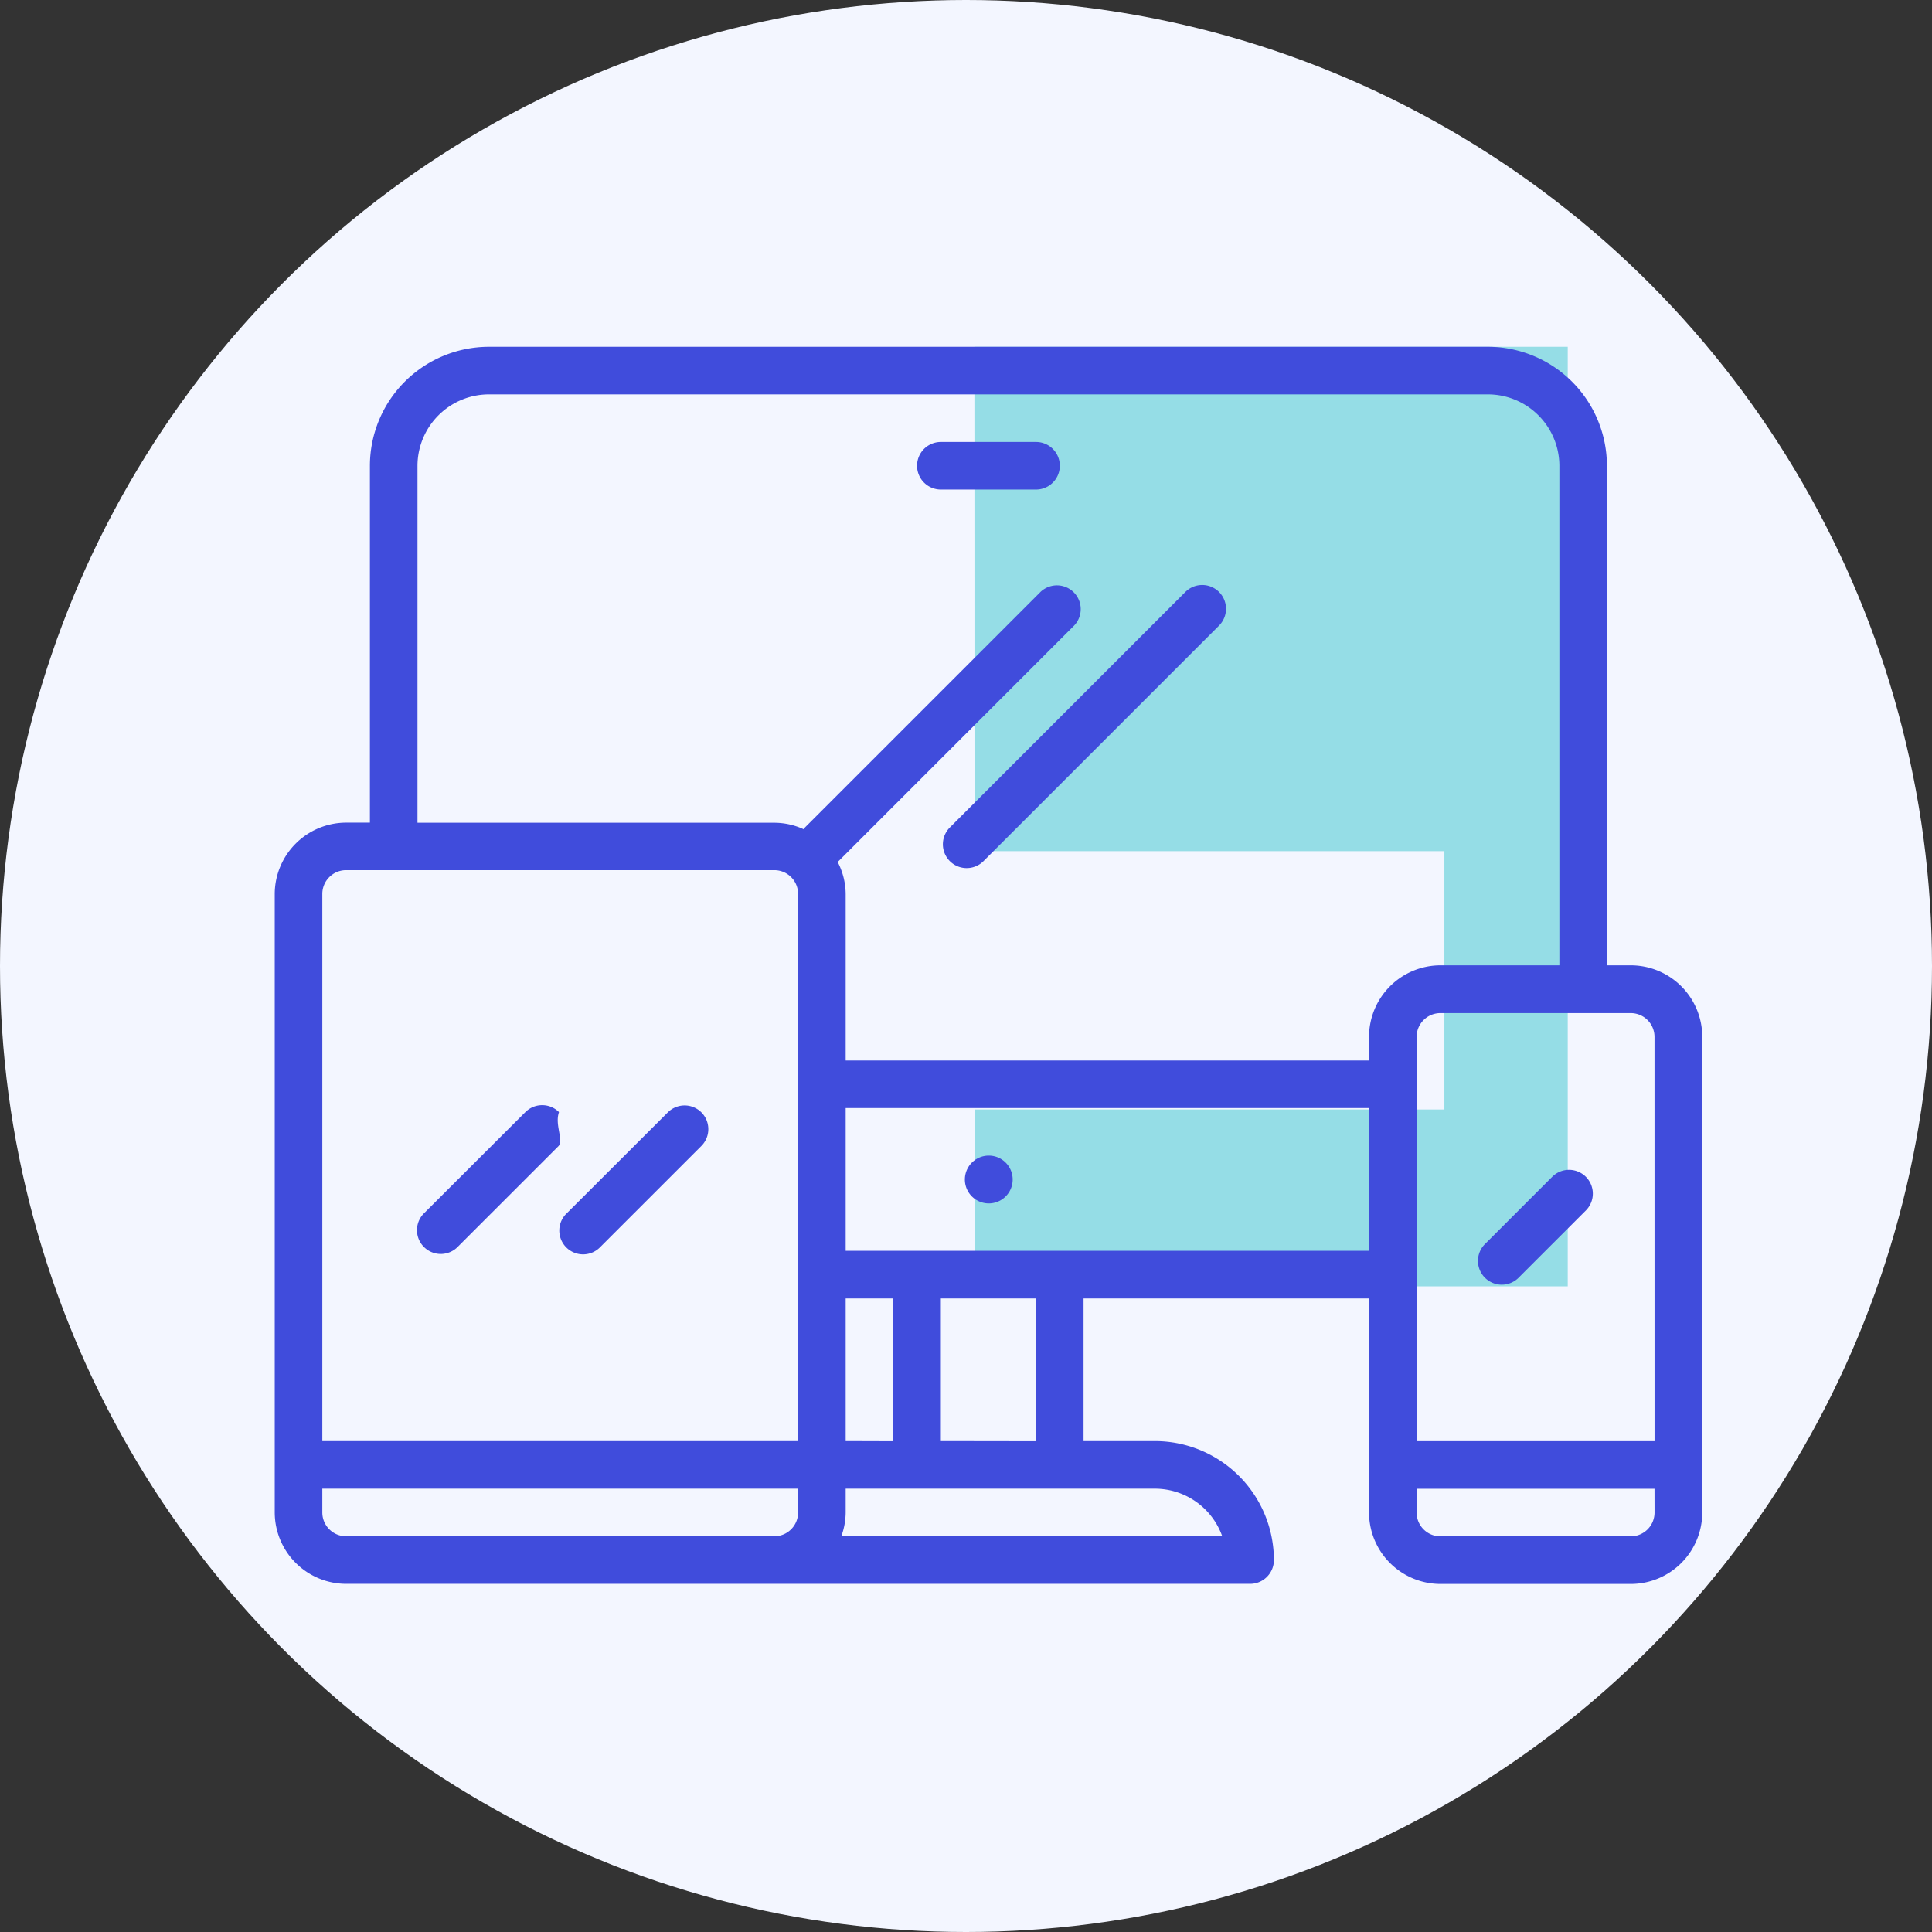
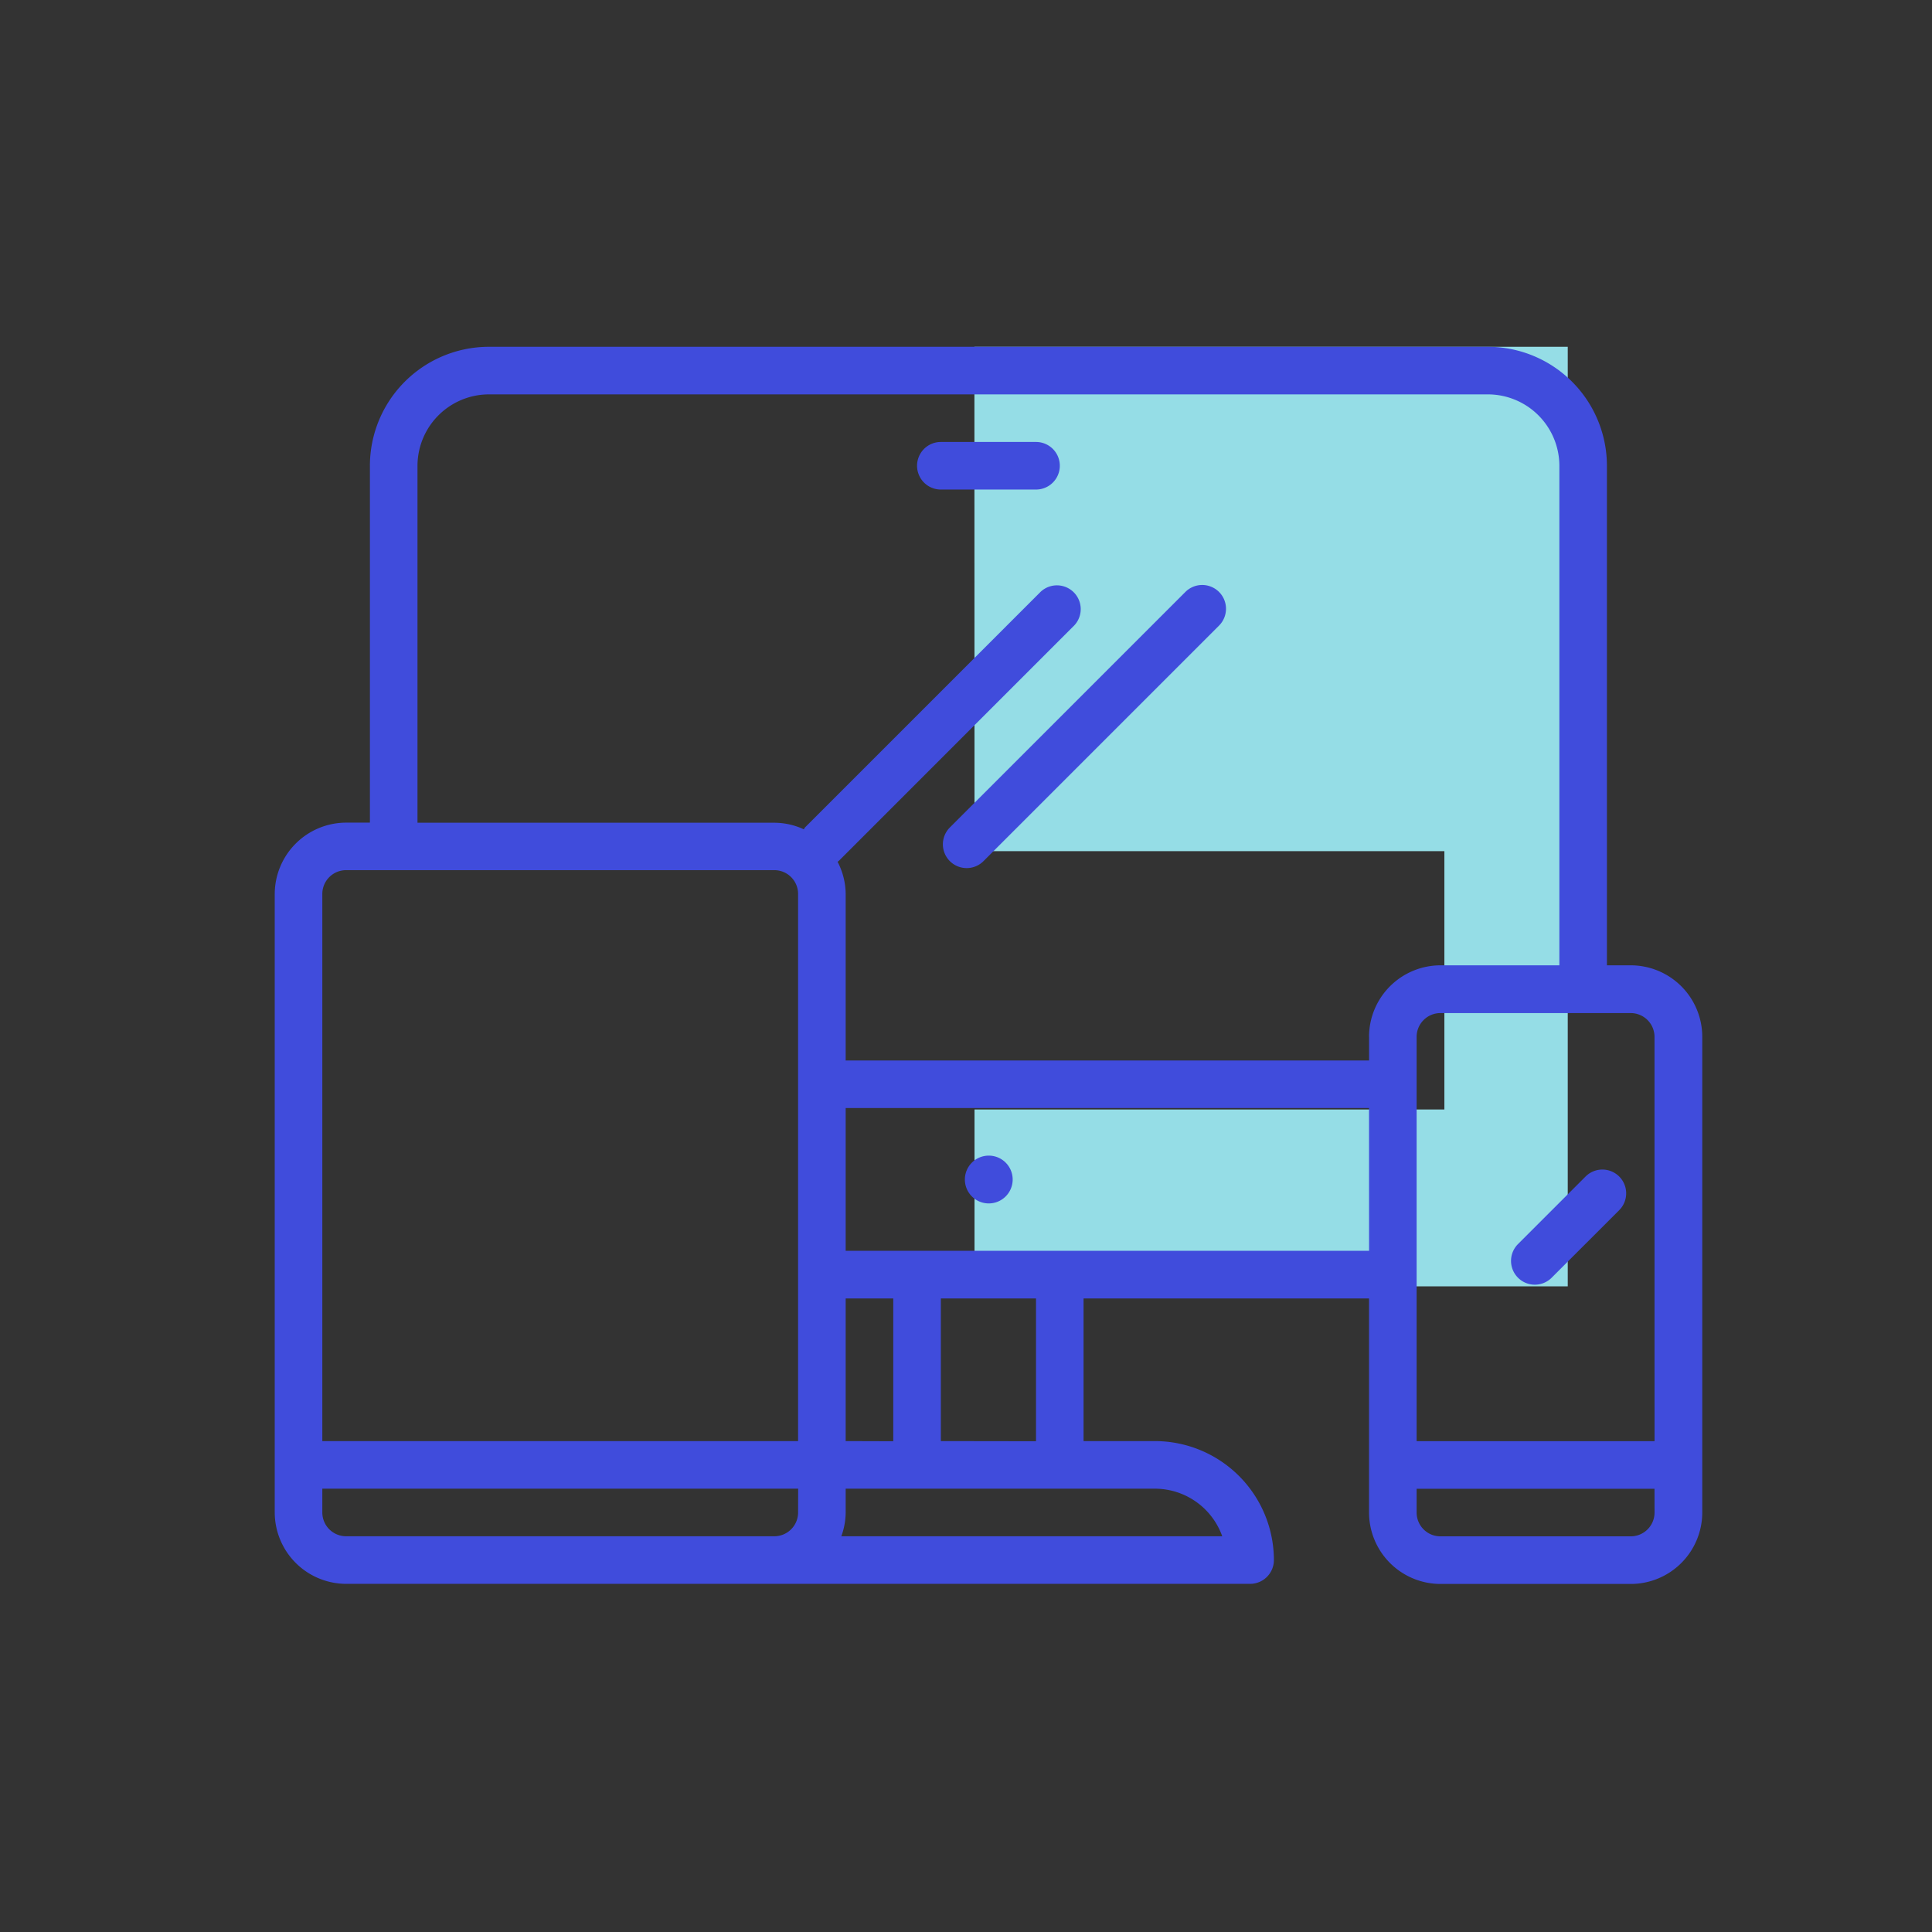
<svg xmlns="http://www.w3.org/2000/svg" width="54" height="54" viewBox="0 0 54 54">
  <rect x="0" y="0" width="54" height="54" fill="#333333" stroke="none" />
  <g id="Group_12408" data-name="Group 12408" transform="translate(-7052 -3190)">
-     <circle id="Ellipse_490" data-name="Ellipse 490" cx="27" cy="27" r="27" transform="translate(7052 3190)" fill="#f3f6ff" />
    <path id="Path_50814" data-name="Path 50814" d="M2522.316-6951H2538.9v26.261h-16.581v-4.943h13.133v-7.221h-13.133Z" transform="translate(4556.919 10150.693)" fill="#95dde6" />
    <g id="responsive" transform="translate(7059.679 3199.693)">
      <g id="Group_6807" data-name="Group 6807" transform="translate(0 0)">
        <g id="Group_6806" data-name="Group 6806" transform="translate(0 0)">
          <path id="Path_2572" data-name="Path 2572" d="M37.9,49.288h-.665V35.325A3.329,3.329,0,0,0,33.911,32H5.984A3.329,3.329,0,0,0,2.66,35.325V45.3H1.995A2,2,0,0,0,0,47.293V64.581a2,2,0,0,0,1.995,1.995H27.262a.665.665,0,0,0,.665-.665A3.329,3.329,0,0,0,24.6,62.586H22.607V58.6h7.979v5.984a2,2,0,0,0,1.995,1.995H37.9A2,2,0,0,0,39.9,64.581v-13.3A2,2,0,0,0,37.9,49.288ZM14.628,64.581a.665.665,0,0,1-.665.665H1.995a.665.665,0,0,1-.665-.665v-.665h13.3Zm0-1.995H1.33V47.293a.665.665,0,0,1,.665-.665H13.963a.665.665,0,0,1,.665.665Zm9.974,1.33a2,2,0,0,1,1.881,1.33H15.836a1.972,1.972,0,0,0,.122-.665v-.665Zm-8.644-1.33V58.6h1.33v3.99Zm2.66,0V58.6h2.66v3.99Zm11.969-5.319H15.958v-3.99H30.586Zm0-5.984v.665H15.958V47.293a1.971,1.971,0,0,0-.227-.9c.01-.009.023-.012.033-.022l6.583-6.583a.665.665,0,0,0-.94-.94l-6.583,6.583c-.016.017-.023.038-.037.055a1.97,1.97,0,0,0-.823-.183H3.99V35.325A2,2,0,0,1,5.984,33.33H33.911a2,2,0,0,1,1.995,1.995V49.288H32.581A2,2,0,0,0,30.586,51.283Zm7.979,13.3a.665.665,0,0,1-.665.665H32.581a.665.665,0,0,1-.665-.665v-.665h6.649Zm0-1.995H31.916v-11.3a.665.665,0,0,1,.665-.665H37.9a.665.665,0,0,1,.665.665Z" transform="translate(0 -32)" fill="#404cdc" />
        </g>
      </g>
      <g id="Group_6809" data-name="Group 6809" transform="translate(3.981 21.197)">
        <g id="Group_6808" data-name="Group 6808" transform="translate(0 0)">
-           <path id="Path_2573" data-name="Path 2573" d="M51.866,287.228a.665.665,0,0,0-.94,0L48.1,290.049a.665.665,0,0,0,.924.957l.016-.016,2.821-2.821C51.984,287.963,51.746,287.572,51.866,287.228Z" transform="translate(-47.902 -287.034)" fill="#404cdc" />
-         </g>
+           </g>
      </g>
      <g id="Group_6811" data-name="Group 6811" transform="translate(7.971 21.205)">
        <g id="Group_6810" data-name="Group 6810" transform="translate(0 0)">
-           <path id="Path_2574" data-name="Path 2574" d="M99.849,287.317a.665.665,0,0,0-.924,0L96.1,290.138a.665.665,0,1,0,.924.956l.016-.016,2.821-2.821A.665.665,0,0,0,99.849,287.317Z" transform="translate(-95.902 -287.131)" fill="#404cdc" />
-         </g>
+           </g>
      </g>
      <g id="Group_6813" data-name="Group 6813" transform="translate(18.676 6.657)">
        <g id="Group_6812" data-name="Group 6812">
          <path id="Path_2575" data-name="Path 2575" d="M232.411,112.285a.665.665,0,0,0-.924,0l-6.583,6.583a.665.665,0,1,0,.924.957l.016-.016,6.583-6.583A.665.665,0,0,0,232.411,112.285Z" transform="translate(-224.702 -112.098)" fill="#404cdc" />
        </g>
      </g>
      <g id="Group_6815" data-name="Group 6815" transform="translate(33.628 23.005)">
        <g id="Group_6814" data-name="Group 6814">
-           <path id="Path_2576" data-name="Path 2576" d="M407.6,308.972a.665.665,0,0,0-.924,0l-1.88,1.88a.665.665,0,1,0,.924.957l.016-.016,1.88-1.88A.665.665,0,0,0,407.6,308.972Z" transform="translate(-404.59 -308.786)" fill="#404cdc" />
+           <path id="Path_2576" data-name="Path 2576" d="M407.6,308.972l-1.88,1.88a.665.665,0,1,0,.924.957l.016-.016,1.88-1.88A.665.665,0,0,0,407.6,308.972Z" transform="translate(-404.59 -308.786)" fill="#404cdc" />
        </g>
      </g>
      <g id="Group_6817" data-name="Group 6817" transform="translate(19.293 22.607)">
        <g id="Group_6816" data-name="Group 6816" transform="translate(0 0)">
          <path id="Path_2577" data-name="Path 2577" d="M232.788,304h-.007a.668.668,0,1,0,.007,0Z" transform="translate(-232.12 -304)" fill="#404cdc" />
        </g>
      </g>
      <g id="Group_6819" data-name="Group 6819" transform="translate(17.953 2.66)">
        <g id="Group_6818" data-name="Group 6818" transform="translate(0 0)">
          <path id="Path_2578" data-name="Path 2578" d="M219.325,64h-2.66a.665.665,0,0,0,0,1.33h2.66a.665.665,0,0,0,0-1.33Z" transform="translate(-216 -64)" fill="#404cdc" />
        </g>
      </g>
    </g>
  </g>
</svg>